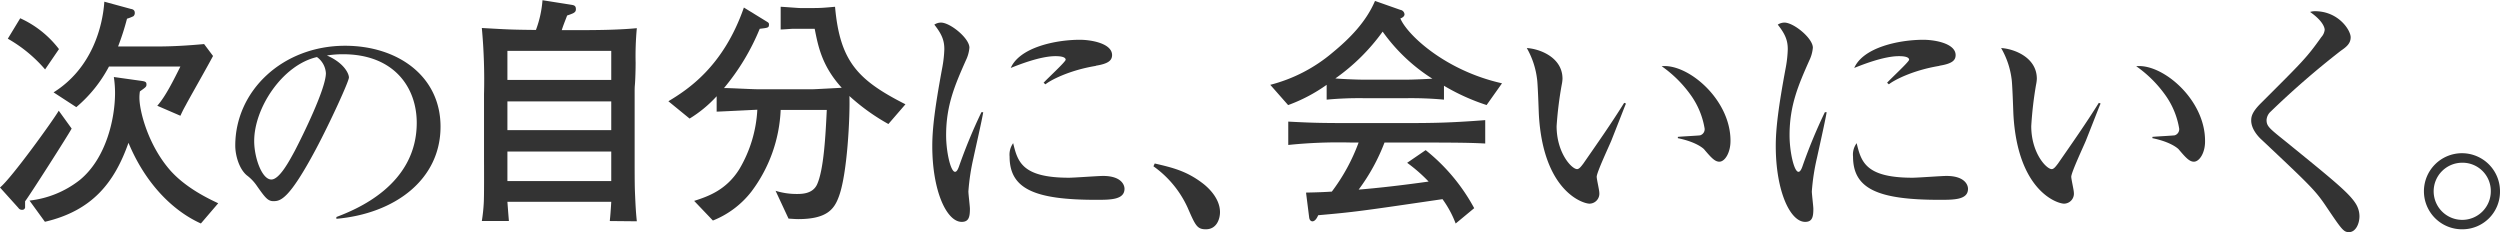
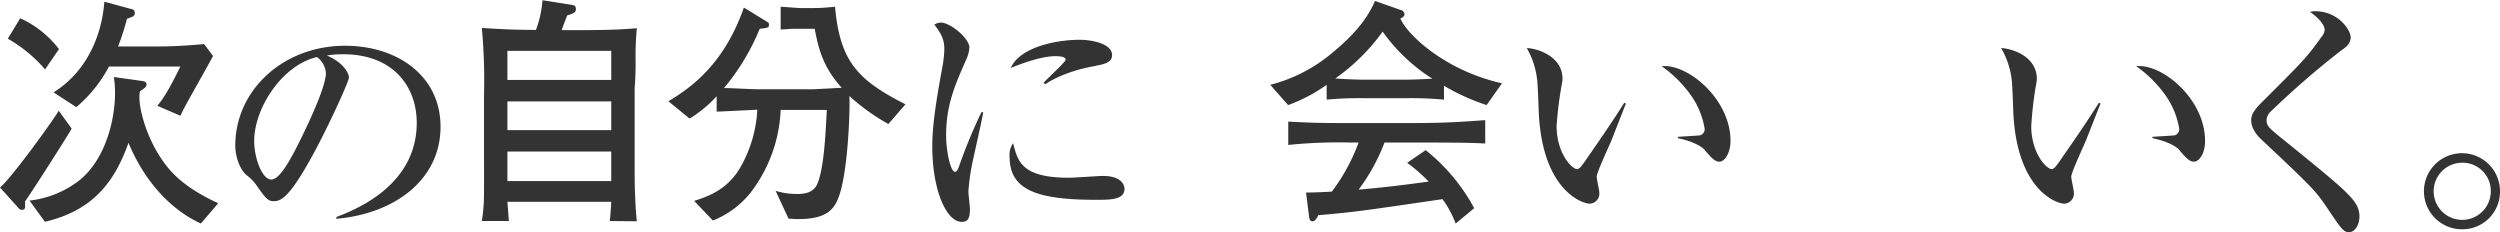
<svg xmlns="http://www.w3.org/2000/svg" viewBox="0 0 560 52">
  <g id="レイヤー_2" data-name="レイヤー 2">
    <g id="アートワーク">
      <g>
        <rect width="560" height="52" style="fill: none" />
        <g>
          <path d="M5.62,45.09v1.2A.61.61,0,0,1,5,47a.94.94,0,0,1-.88-.43L0,42c2.57-2.07,12-15.18,13.16-17.2l2.89,4C15.29,30.24,6.5,44,5.62,45.09ZM10.1,15.55A31.45,31.45,0,0,0,1.75,8.67L4.53,4.09A22.76,22.76,0,0,1,13.21,11ZM45,50.06c-6.33-2.84-12.45-9-16.22-18.07-3.11,8.79-8,15.18-18.72,17.69L6.61,44.93a22.2,22.2,0,0,0,11.3-4.64c5.84-4.81,7.86-13.65,7.86-19.49a23.9,23.9,0,0,0-.27-3.55l5.84.82c1.15.16,1.47.21,1.47.87,0,.49-.16.6-1.47,1.53a8.45,8.45,0,0,0-.11,1.42c0,3.06,2,10.75,7,16.38,3.55,3.93,8.58,6.28,10.65,7.26Zm-3.28-26.7c-.71,1.26-.93,1.75-1.31,2.57l-5.18-2.24c1.85-2.08,3.65-5.73,5.18-8.79h-16A30.44,30.44,0,0,1,17.09,24L12,20.69C20.64,15.28,23,5.89,23.37.38L29.32,2c.38.06.87.22.87.88a.92.92,0,0,1-.32.76,9.55,9.55,0,0,1-1.42.55,57,57,0,0,1-2,6.22h8.79c3.49,0,7-.22,10.48-.54l2,2.67C46.08,15.61,43.35,20.36,41.71,23.36Z" style="fill: #333" />
          <path d="M75.35,48.61c4.18-1.6,18-7,18-21.1,0-8-5.16-15.36-16.51-15.36a22.65,22.65,0,0,0-3.61.28c3.84,1.66,4.93,4.07,4.93,4.93s-4.25,10.15-7.4,16.06c-6,11.24-7.91,11.64-9.52,11.64-1.26,0-1.89-.86-3.67-3.38a9.86,9.86,0,0,0-2.29-2.41c-1.72-1.44-2.58-4.48-2.58-6.65,0-12.33,10.66-22.37,24.6-22.37,11.75,0,21.38,6.77,21.38,18.12,0,11.93-10.32,19.5-23.33,20.64Zm-18.41-17c0,3.67,1.72,8.6,3.84,8.6,1.84,0,4.07-4.24,5.28-6.47C67.89,30.21,73,19.83,73,16.39a4.82,4.82,0,0,0-2-3.61C63.25,14.55,56.94,24.19,56.94,31.58Z" style="fill: #333" />
          <path d="M136.59,49.51c.11-1,.22-2.34.33-4.31H113.66c.27,3.71.33,4.1.33,4.31h-6.06a38.54,38.54,0,0,0,.43-4c.11-1.64.06-9,.06-10.48V21.12a125.89,125.89,0,0,0-.49-14.85c5.78.33,6.44.38,12.12.44A24.15,24.15,0,0,0,121.52.05l6.33,1c.66.11,1.15.16,1.15,1,0,.39-.11.66-.65.93a12.38,12.38,0,0,1-1.31.49c-.71,1.86-.82,2.08-1.21,3.28h4.1c4,0,8.84-.06,12.72-.44a67.52,67.52,0,0,0-.27,7.76c0,1.25-.06,3.82-.17,5-.05.54-.05,1.09-.05,1.47v15c0,2.3,0,5.13.05,6.94.17,4.36.28,5.51.44,7.09Zm.33-38.11H113.66v6.5h23.26Zm0,11.31H113.66v6.44h23.26Zm0,11.24H113.66v6.61h23.26Z" style="fill: #333" />
          <path d="M199,27.78a46.17,46.17,0,0,1-8.73-6.27c.16,4.2-.44,17.74-2.46,22.76-1,2.62-2.67,4.81-9,4.81-.71,0-1.25-.06-2.18-.11l-2.9-6.23a15.75,15.75,0,0,0,4.7.71c1.15,0,3.6,0,4.59-2.13,1.52-3.33,1.91-11.08,2.18-16.7H174.87a32.66,32.66,0,0,1-6.55,18.29,20.47,20.47,0,0,1-8.63,6.49L155.49,45c3.11-1,7.21-2.41,10.15-7.16a29,29,0,0,0,4-13.26c-1.25.05-7.53.38-9.11.43V21.56a27.79,27.79,0,0,1-6.06,5l-4.75-3.88C154,20.09,162,15,166.63,1.69l5.24,3.22c.38.22.38.43.38.54,0,.77-.16.77-2.07,1a50.74,50.74,0,0,1-8,13.27c1.36,0,6.28.27,7.37.27h12.61c.33,0,5.35-.27,6.39-.33-4.48-4.91-5.3-9.39-6.06-13.21H177.6c-.27,0-2.29.16-2.73.16V1.52c.49,0,3.93.28,4.31.28h3.28c1.8,0,3.22-.17,4.59-.28,1.09,12.29,5.13,16.44,15.77,21.84Z" style="fill: #333" />
          <path d="M218.06,35.36a48.92,48.92,0,0,0-1.14,7.51c0,.63.34,3.33.34,3.9,0,1.78-.23,2.93-1.83,2.93-3.39,0-6.6-6.94-6.6-17,0-3.67.52-8.37,2.29-17.83a26.64,26.64,0,0,0,.41-3.84c0-1.84-.46-3.27-2.24-5.51a2.69,2.69,0,0,1,1.49-.46c2.06,0,6.37,3.5,6.37,5.62a8.08,8.08,0,0,1-.81,2.87c-2.41,5.45-4.41,10-4.41,16.74,0,3.67,1,8.2,2,8.2.41,0,.69-.68.86-1.14a119.1,119.1,0,0,1,5.05-12.22h.4C220,26.76,218.35,33.93,218.06,35.36Zm27.47,9.4c-13.82,0-19.38-2.46-19.38-9.69a4.38,4.38,0,0,1,.8-3c1,4.07,1.89,7.74,12.5,7.74,1.21,0,6.54-.4,7.63-.4,4.07,0,4.81,2,4.81,2.87C251.89,44.76,248.74,44.76,245.53,44.76Zm-.06-30c-6.08,1-10.26,3.27-11.29,4.13l-.41-.35c.75-.86,4.94-4.7,4.94-5.16,0-.8-1.84-.8-2.3-.8-3.5,0-8.54,2.06-10,2.64,2-4.59,10-6.31,15.48-6.31,2.52,0,7.22.8,7.22,3.44C249.08,13.51,248.34,14.26,245.47,14.72Z" style="fill: #333" />
-           <path d="M270.12,51.36c-2,0-2.35-.86-4.13-4.93a23.1,23.1,0,0,0-7.62-9.18l.29-.63c3.95.92,7.11,1.66,10.78,4.47.45.35,3.84,2.93,3.84,6.43C273.28,49.06,272.53,51.36,270.12,51.36Z" style="fill: #333" />
          <path d="M333,23.53a47.15,47.15,0,0,1-9.55-4.32v3.11a80.25,80.25,0,0,0-8.74-.32H305.9a78.17,78.17,0,0,0-8.73.32V19a36.33,36.33,0,0,1-8.63,4.54l-4-4.54a35,35,0,0,0,13.87-7.15C302.35,8.62,306,4.91,308,.21l5.68,2a1.09,1.09,0,0,1,.93,1c0,.43-.44.76-.93.92,1.53,3.66,10.05,11.69,22.77,14.53Zm-18.29,8.4h-4.58a43.47,43.47,0,0,1-5.79,10.54c4.2-.33,10-1,15.67-1.8a35.25,35.25,0,0,0-4.81-4.2l4.15-2.84a42.32,42.32,0,0,1,10.87,13l-4.15,3.44a23.17,23.17,0,0,0-2.95-5.46c-18.29,2.68-19.71,2.89-27.84,3.6-.22.5-.66,1.37-1.31,1.37-.17,0-.6-.11-.71-.82l-.71-5.62c2.84-.06,4-.11,5.78-.22a42.51,42.51,0,0,0,6-11h-2a109.82,109.82,0,0,0-13.76.55V27.24c5.24.27,7.15.33,14.14.33h11.9c6.45,0,10.27-.06,18.08-.66v5.24C328.83,31.93,324.19,31.93,314.69,31.93Zm-5-24.84a45.08,45.08,0,0,1-10.59,10.48c.55.06,4.1.28,6.77.28h8.79c2.13,0,5.08-.17,6.17-.22A39.72,39.72,0,0,1,309.72,7.09Z" style="fill: #333" />
          <path d="M360.93,31.52c-.52,1.26-3.27,7.11-3.27,8.08,0,.52.58,3,.58,3.5a2.24,2.24,0,0,1-2.18,2.52c-1.55,0-10.44-2.86-11.36-20.06-.05-1.27-.23-6.77-.4-7.86A18.41,18.41,0,0,0,342,10.76c2.87.17,8,2.07,8,6.88a7.85,7.85,0,0,1-.17,1.32,82.91,82.91,0,0,0-1.15,9.29c0,6,3.38,9.63,4.59,9.63.51,0,1-.74,1.37-1.2,3.1-4.47,6.25-8.95,9.18-13.65l.4.17C363.91,23.89,363.63,24.7,360.93,31.52Zm24.2,4.7c-1,0-1.84-.92-3.44-2.81-.35-.34-1.95-1.66-5.85-2.46v-.29c.34-.06,4.82-.29,5-.35a1.43,1.43,0,0,0,1-1.49,17.85,17.85,0,0,0-3.1-7.51,27.07,27.07,0,0,0-6.53-6.48c5.85-.63,15.42,7.4,15.42,16.69C387.65,34.16,386.39,36.22,385.13,36.22Z" style="fill: #333" />
-           <path d="M407,35.36a48.13,48.13,0,0,0-1.15,7.51c0,.63.34,3.33.34,3.9,0,1.78-.22,2.93-1.83,2.93-3.38,0-6.59-6.94-6.59-17,0-3.67.51-8.37,2.29-17.83a26.23,26.23,0,0,0,.4-3.84c0-1.84-.46-3.27-2.24-5.51a2.75,2.75,0,0,1,1.5-.46c2.06,0,6.36,3.5,6.36,5.62a8.1,8.1,0,0,1-.8,2.87c-2.41,5.45-4.42,10-4.42,16.74,0,3.67,1,8.2,2,8.2.4,0,.69-.68.86-1.14a116.87,116.87,0,0,1,5.05-12.22h.4C408.92,26.76,407.31,33.93,407,35.36Zm27.46,9.4c-13.82,0-19.38-2.46-19.38-9.69a4.31,4.31,0,0,1,.81-3c1,4.07,1.89,7.74,12.5,7.74,1.2,0,6.53-.4,7.62-.4,4.07,0,4.82,2,4.82,2.87C440.86,44.76,437.7,44.76,434.49,44.76Zm-.05-30c-6.08,1-10.27,3.27-11.3,4.13l-.4-.35c.74-.86,4.93-4.7,4.93-5.16,0-.8-1.83-.8-2.29-.8-3.5,0-8.55,2.06-10,2.64,2-4.59,10-6.31,15.48-6.31,2.53,0,7.23.8,7.23,3.44C438.05,13.51,437.3,14.26,434.44,14.72Z" style="fill: #333" />
          <path d="M467.23,31.52c-.52,1.26-3.27,7.11-3.27,8.08,0,.52.58,3,.58,3.5a2.24,2.24,0,0,1-2.18,2.52c-1.55,0-10.44-2.86-11.36-20.06-.05-1.27-.23-6.77-.4-7.86a18.41,18.41,0,0,0-2.35-6.94c2.87.17,8,2.07,8,6.88a7.85,7.85,0,0,1-.17,1.32A82.91,82.91,0,0,0,455,28.25c0,6,3.38,9.63,4.59,9.63.51,0,1-.74,1.37-1.2,3.1-4.47,6.25-8.95,9.18-13.65l.4.17C470.21,23.89,469.93,24.7,467.23,31.52Zm24.2,4.7c-1,0-1.84-.92-3.44-2.81-.35-.34-1.95-1.66-5.85-2.46v-.29c.34-.06,4.82-.29,5-.35a1.43,1.43,0,0,0,1-1.49,17.85,17.85,0,0,0-3.1-7.51,27.07,27.07,0,0,0-6.53-6.48c5.85-.63,15.42,7.4,15.42,16.69C494,34.16,492.69,36.22,491.43,36.22Z" style="fill: #333" />
          <path d="M526.17,52c-1.26,0-1.66-.65-5.39-6.17-2.23-3.27-3.72-4.69-14.16-14.52-.86-.77-2.35-2.46-2.35-4.31,0-.88.17-1.92,2.29-4,9.18-9.17,10.09-10,13.42-14.69a2.91,2.91,0,0,0,.75-1.63c0-.39-.29-1.92-3.27-4a3.46,3.46,0,0,1,1.09-.17c5.27,0,8,4.26,8,5.84,0,1.42-1,2.19-2.18,3A190.63,190.63,0,0,0,508.63,25a2.77,2.77,0,0,0-.92,1.86c0,1.42.57,1.85,4.24,4.8,10.27,8.35,14.17,11.47,15.71,13.92a5.37,5.37,0,0,1,.86,2.84C528.52,50.15,527.66,52,526.17,52Z" style="fill: #333" />
          <path d="M551.51,51.36A8.52,8.52,0,1,1,560,42.87,8.42,8.42,0,0,1,551.51,51.36Zm0-14.91a6.4,6.4,0,1,0,6.43,6.42A6.33,6.33,0,0,0,551.51,36.45Z" style="fill: #333" />
        </g>
      </g>
    </g>
  </g>
</svg>